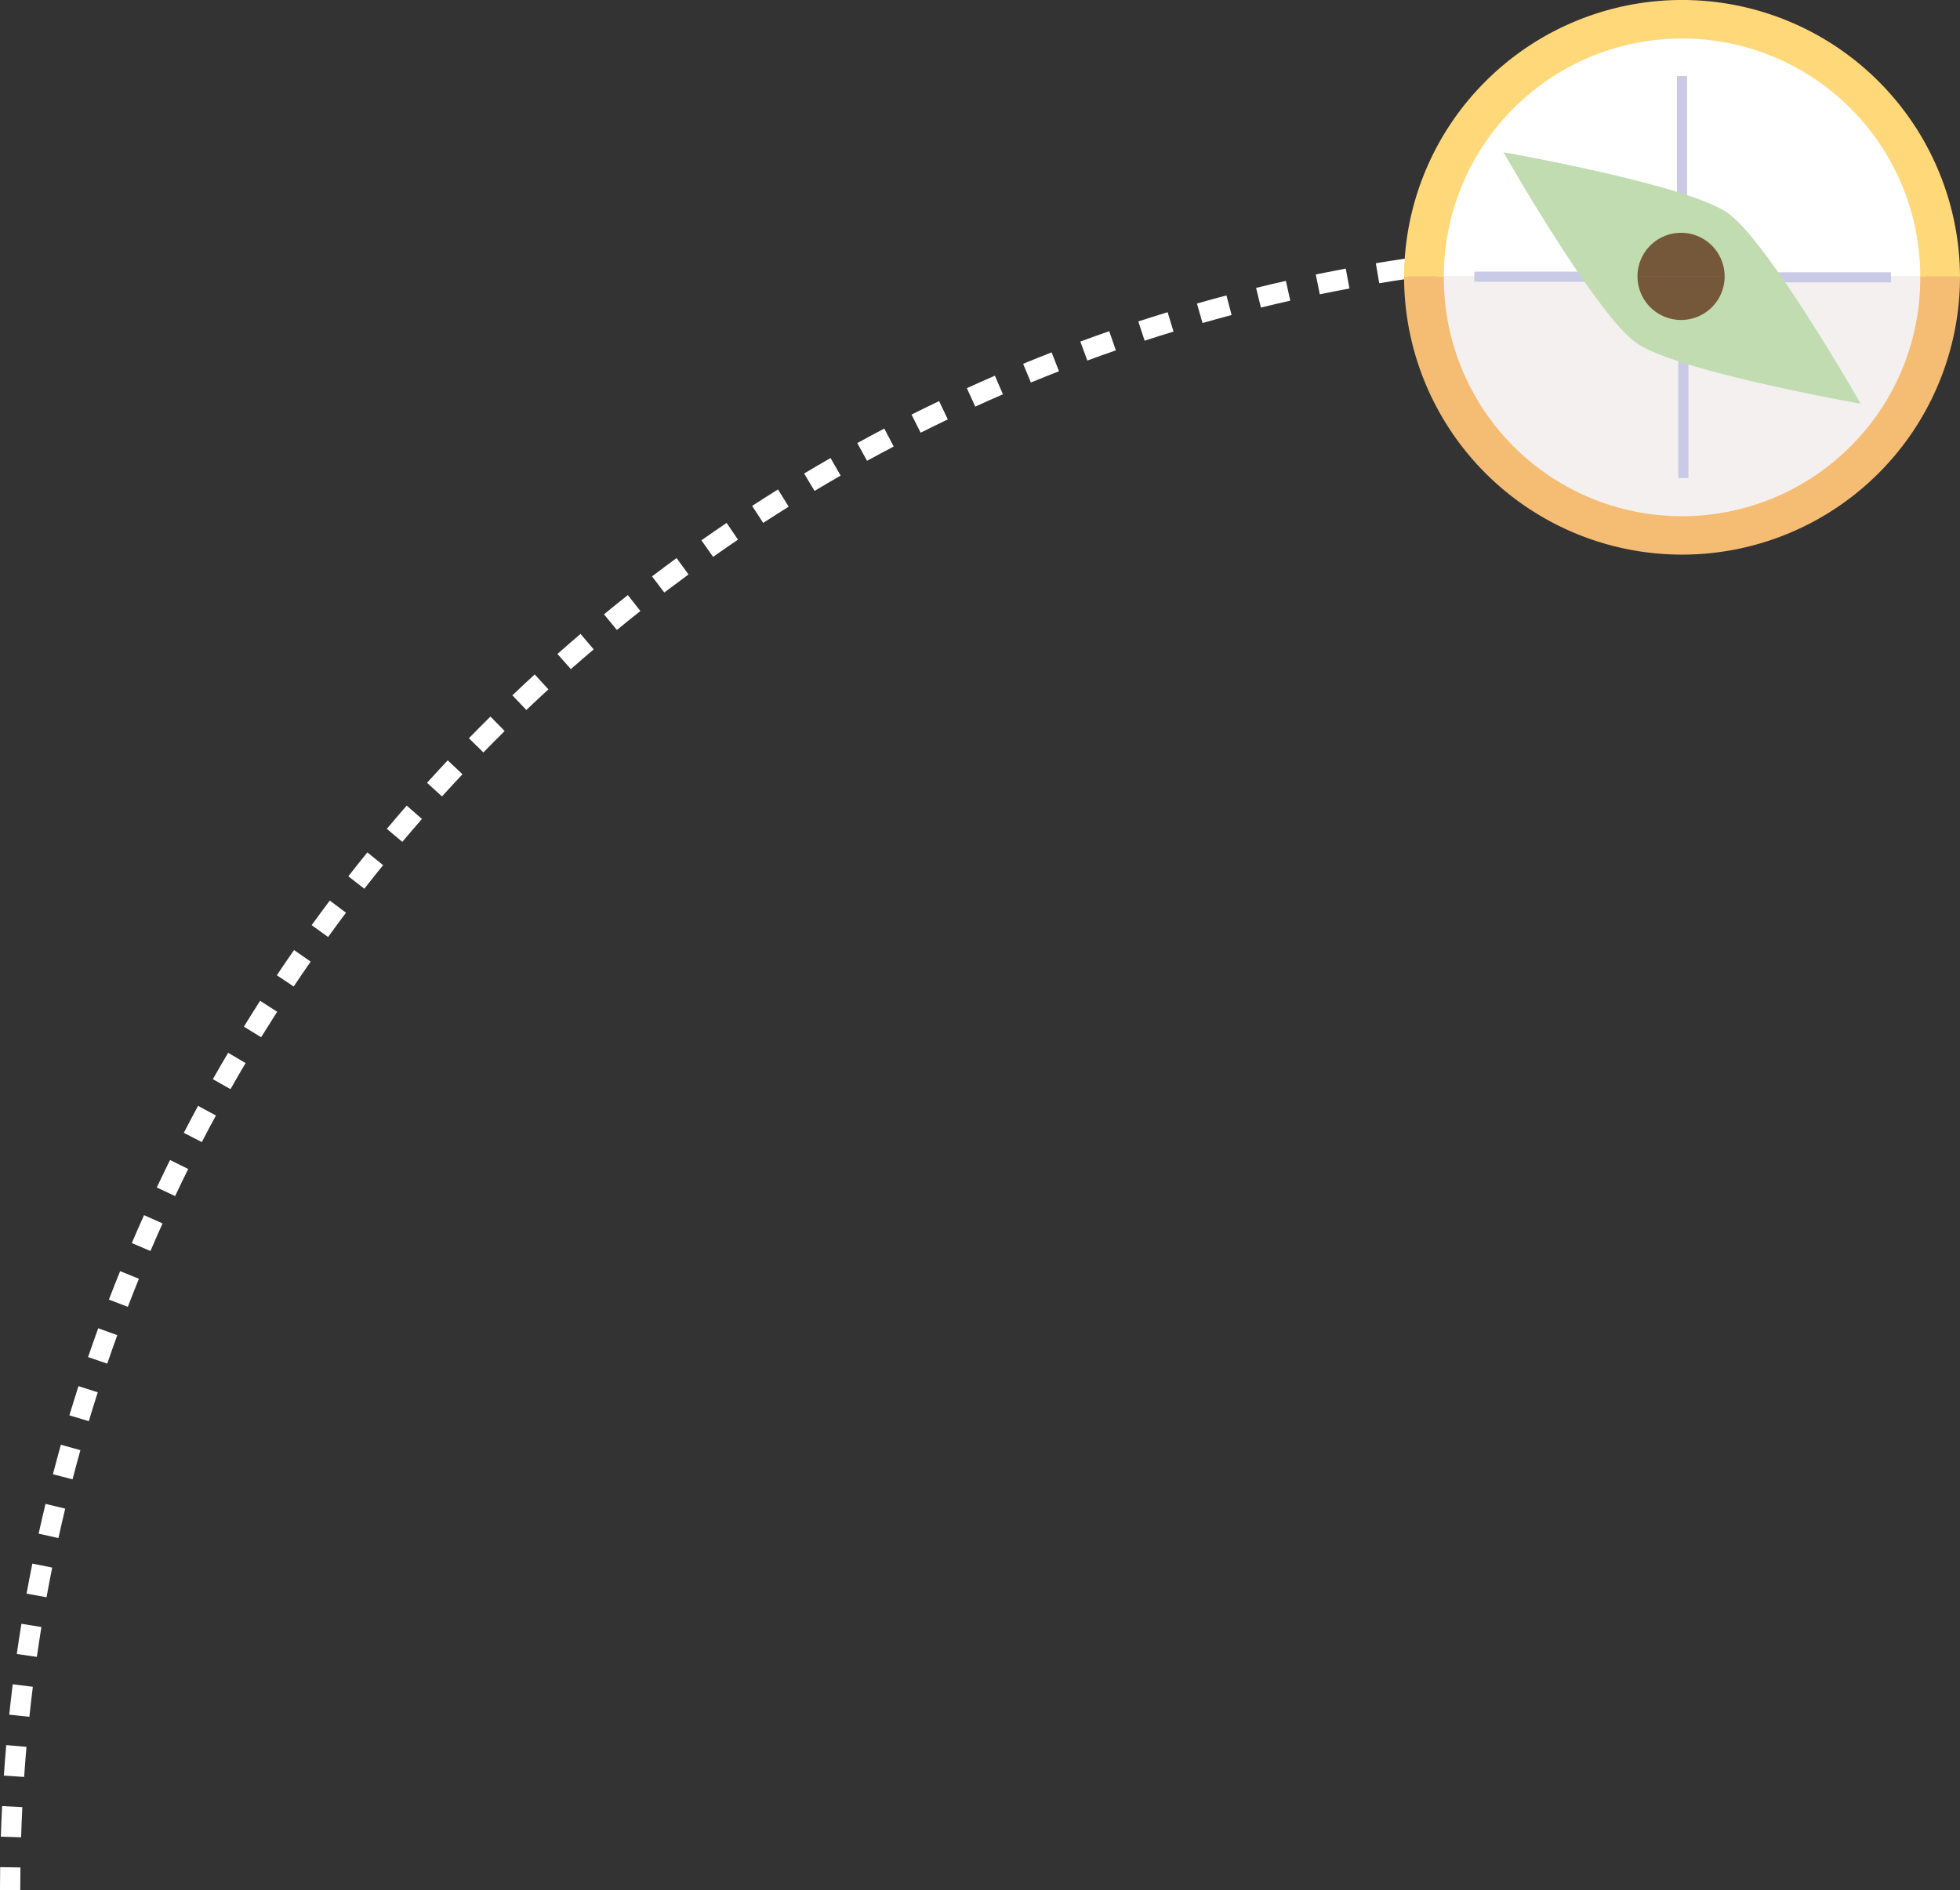
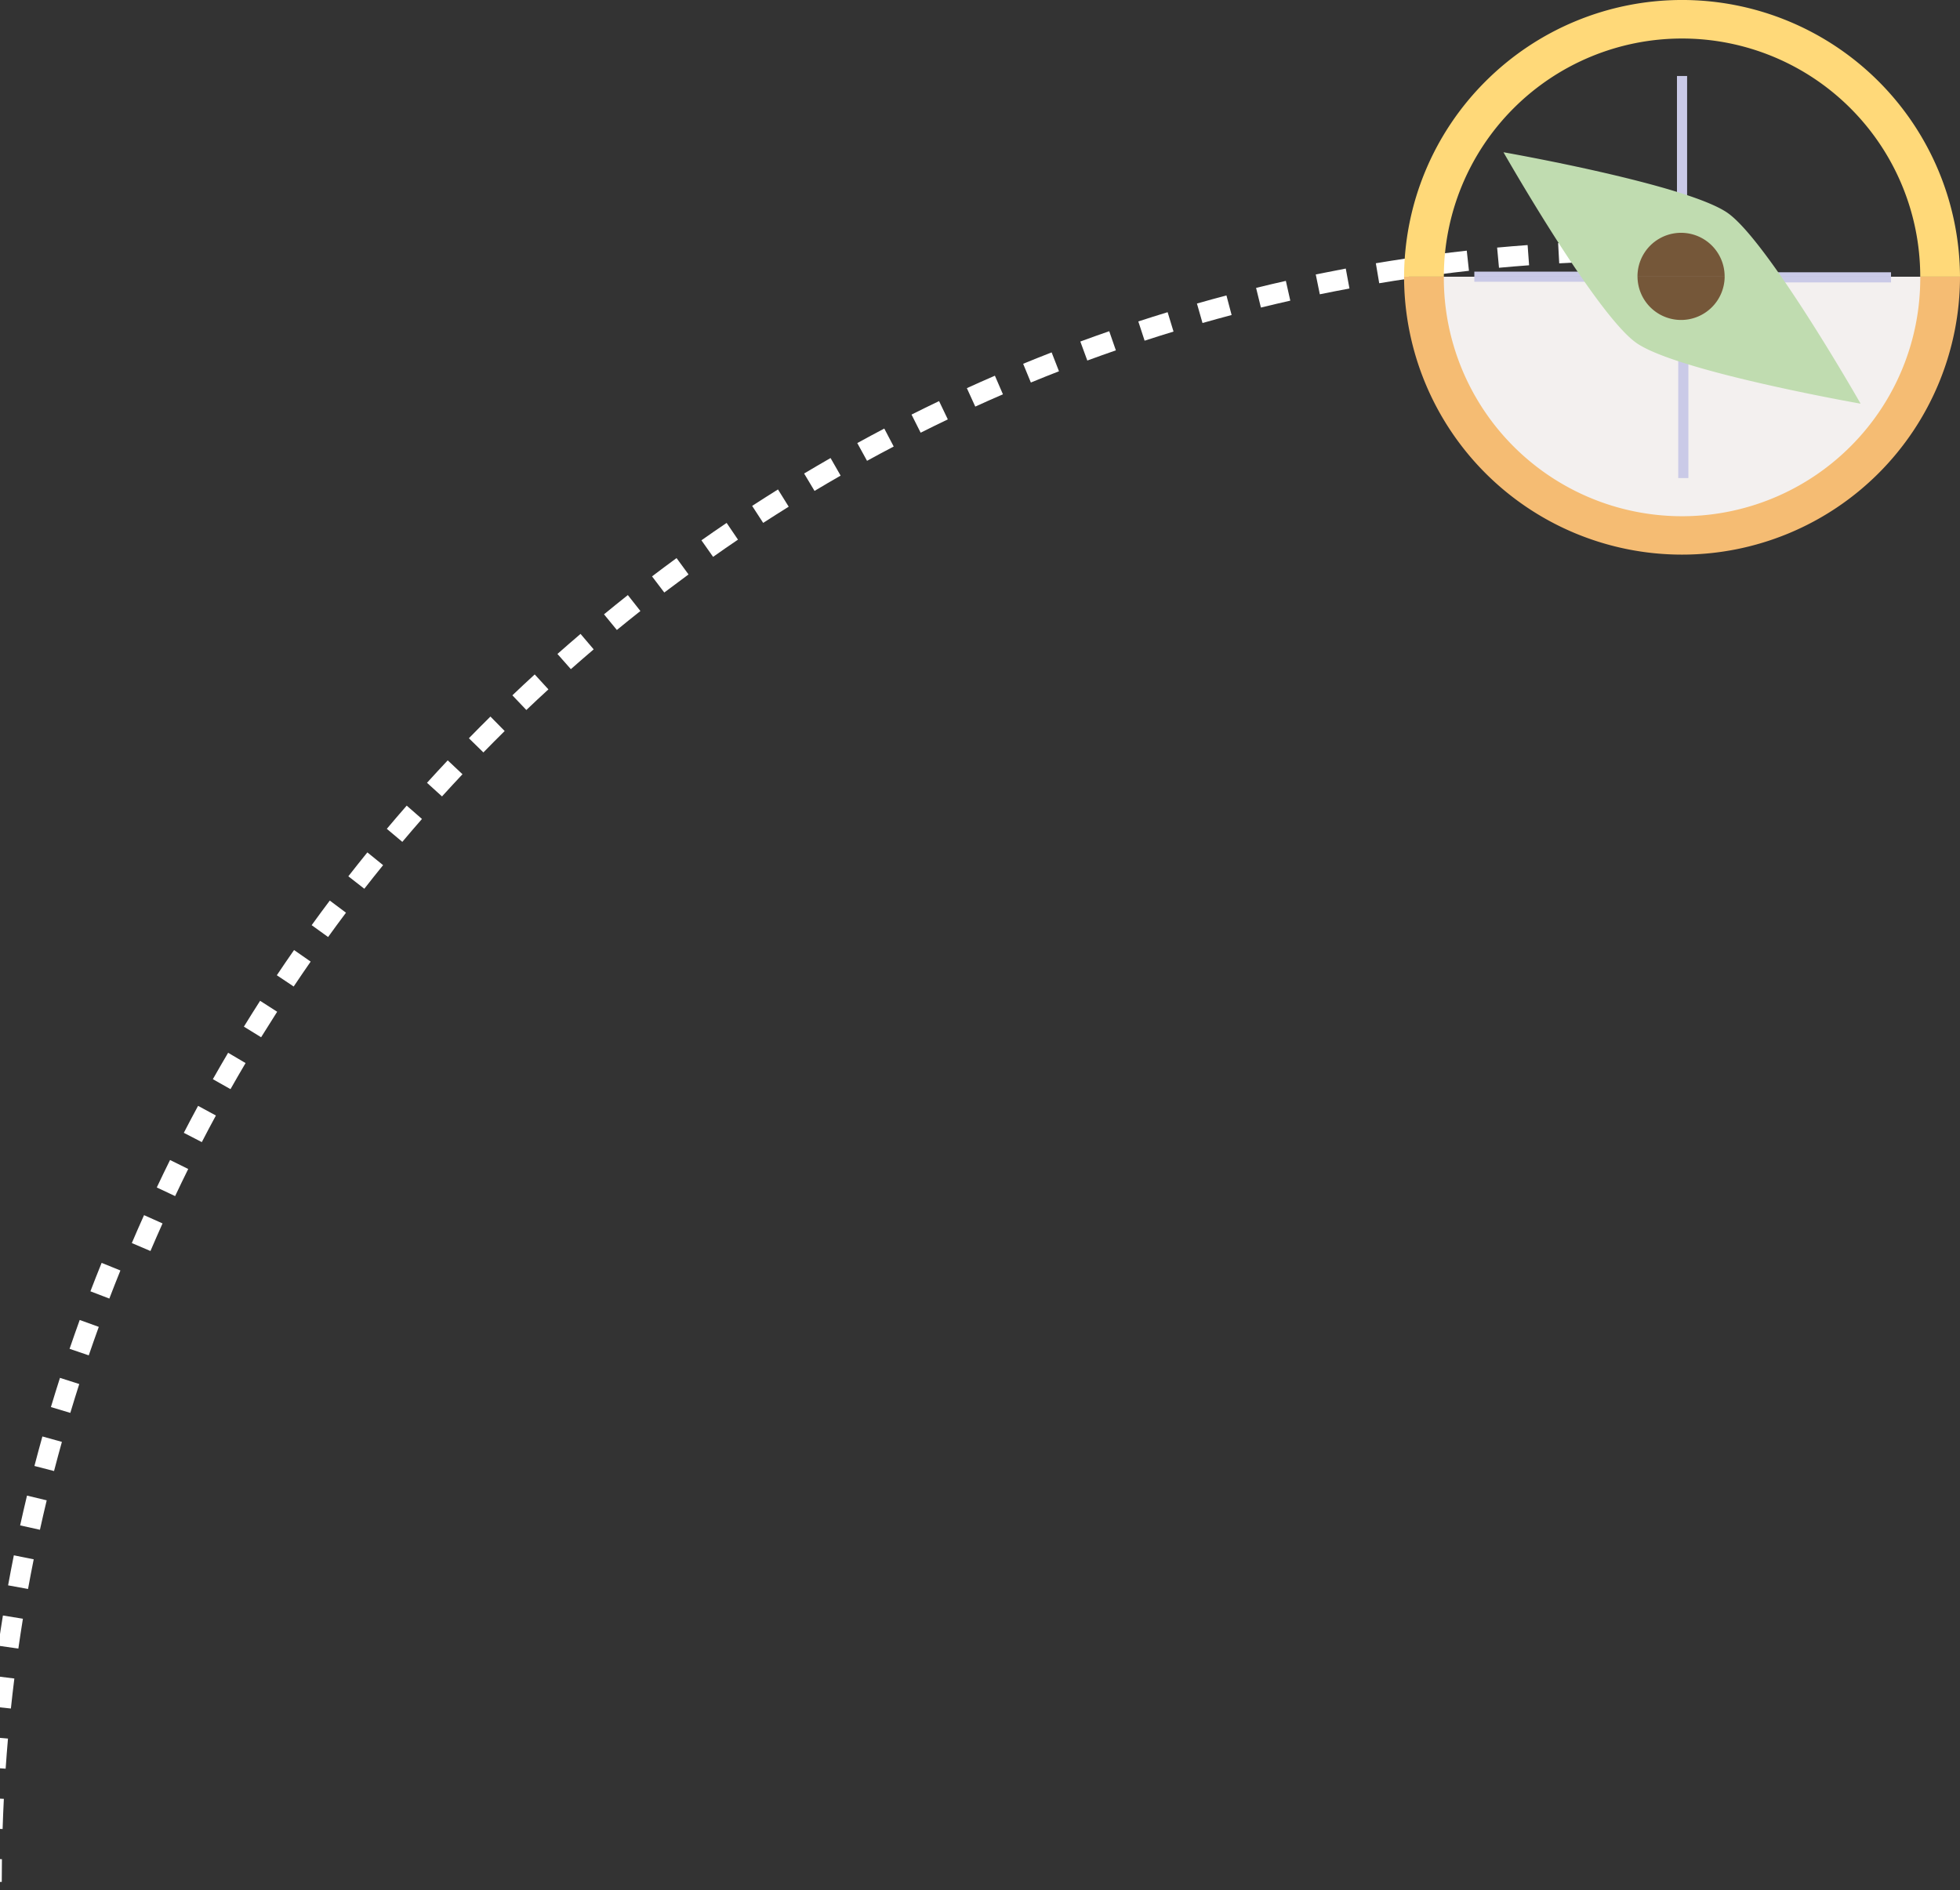
<svg xmlns="http://www.w3.org/2000/svg" width="193.44" height="186.575" viewBox="0 0 193.44 186.575">
  <rect x="0" y="0" width="193.44" height="186.575" fill="#333333" stroke="none" />
  <g id="Group_1472" data-name="Group 1472" transform="translate(-4436.16 -1299.788)">
    <g id="Group_1184" data-name="Group 1184">
      <g id="Group_1183" data-name="Group 1183">
-         <path id="Path_1649" data-name="Path 1649" d="M4598.986,1323.538v2q-1.492,0-2.981.027l-.037-2Q4597.474,1323.537,4598.986,1323.538Zm-5.962,2.107q-1.491.054-2.978.136l-.109-2q1.5-.084,3.015-.138Zm-5.952.327q-1.489.109-2.971.246l-.184-1.992q1.5-.138,3.009-.248Zm-5.935.545q-1.485.164-2.96.356l-.257-1.985q1.494-.192,3-.359Zm-5.914.764q-1.477.218-2.943.465l-.333-1.973q1.487-.25,2.983-.471Zm-5.88.983q-1.466.274-2.926.572l-.4-1.959q1.477-.3,2.962-.58Zm-5.839,1.2q-1.455.328-2.9.682l-.477-1.941q1.464-.361,2.939-.692Zm-5.791,1.418q-1.441.381-2.873.79l-.55-1.923q1.45-.414,2.912-.8Zm-5.733,1.634q-1.433.437-2.854.9l-.621-1.9q1.44-.469,2.892-.913Zm-5.691,1.853q-1.414.491-2.818,1.006l-.689-1.876q1.419-.522,2.852-1.019Zm-5.614,2.065q-1.395.543-2.776,1.111l-.761-1.849q1.4-.576,2.812-1.125Zm-5.531,2.274q-1.373.593-2.731,1.213l-.83-1.82q1.375-.627,2.767-1.229Zm-5.44,2.476q-1.348.645-2.682,1.314l-.9-1.788q1.351-.678,2.718-1.331Zm-5.341,2.678q-1.324.694-2.632,1.412l-.963-1.752q1.324-.729,2.665-1.432Zm-5.238,2.872q-1.294.742-2.576,1.51l-1.027-1.717q1.3-.777,2.609-1.528ZM4514,1349.8q-1.268.792-2.519,1.6l-1.089-1.678q1.267-.822,2.55-1.623Zm-5.006,3.253q-1.238.837-2.456,1.7l-1.151-1.635q1.234-.87,2.487-1.716Zm-4.881,3.435q-1.2.882-2.392,1.784l-1.209-1.592q1.2-.914,2.42-1.806Zm-4.749,3.612q-1.17.922-2.323,1.87l-1.269-1.545q1.167-.959,2.353-1.9Zm-4.611,3.783q-1.134.966-2.252,1.954l-1.325-1.5q1.132-1,2.28-1.979Zm-4.468,3.95q-1.1,1.005-2.177,2.035l-1.38-1.448q1.092-1.043,2.205-2.062Zm-4.317,4.111q-1.061,1.046-2.1,2.113l-1.432-1.4q1.055-1.082,2.127-2.141Zm-4.163,4.266q-1.022,1.085-2.022,2.189l-1.481-1.344q1.012-1.117,2.046-2.216Zm-4,4.414q-.98,1.122-1.939,2.261l-1.53-1.287q.97-1.154,1.963-2.29Zm-3.835,4.559q-.939,1.156-1.854,2.33l-1.577-1.23q.929-1.188,1.877-2.36Zm-3.664,4.694q-.894,1.19-1.765,2.4l-1.622-1.17q.883-1.224,1.788-2.428Zm-3.486,4.826q-.849,1.221-1.676,2.46l-1.663-1.112q.837-1.253,1.7-2.489Zm-3.306,4.95q-.8,1.253-1.584,2.518l-1.7-1.048q.79-1.284,1.6-2.55Zm-3.118,5.066q-.756,1.28-1.488,2.574l-1.741-.984q.743-1.312,1.507-2.607Zm-2.928,5.176q-.708,1.3-1.391,2.626l-1.776-.918q.692-1.34,1.408-2.661Zm-2.733,5.278q-.658,1.331-1.292,2.676l-1.81-.853q.642-1.362,1.309-2.709Zm-2.534,5.374q-.608,1.356-1.192,2.722l-1.84-.785q.591-1.386,1.207-2.755Zm-2.333,5.461q-.558,1.381-1.093,2.774l-1.867-.717q.541-1.41,1.107-2.807Zm-2.134,5.568q-.508,1.4-.99,2.811l-1.893-.646q.489-1.428,1-2.847Zm-1.927,5.641q-.453,1.419-.882,2.848l-1.916-.574q.434-1.447.894-2.883Zm-1.713,5.71q-.4,1.434-.776,2.878l-1.936-.5q.382-1.461.786-2.913Zm-1.5,5.77q-.347,1.447-.668,2.905l-1.954-.432q.327-1.475.678-2.94Zm-1.282,5.821q-.294,1.46-.56,2.928l-1.968-.358q.27-1.486.567-2.964Zm-1.066,5.866q-.237,1.47-.45,2.947l-1.979-.284q.213-1.5.456-2.983Zm-.845,5.9q-.185,1.475-.341,2.962l-1.989-.211q.16-1.5.345-3Zm-.628,5.928q-.129,1.484-.231,2.972l-2-.137q.1-1.508.234-3.008Zm-.408,5.949q-.075,1.485-.123,2.978l-2-.064q.049-1.511.125-3.016Zm-.19,5.954q-.015,1.121-.016,2.246h-2q0-1.14.016-2.274Z" fill="#fff" />
+         <path id="Path_1649" data-name="Path 1649" d="M4598.986,1323.538v2q-1.492,0-2.981.027l-.037-2Q4597.474,1323.537,4598.986,1323.538Zm-5.962,2.107q-1.491.054-2.978.136l-.109-2q1.5-.084,3.015-.138Zm-5.952.327q-1.489.109-2.971.246l-.184-1.992q1.5-.138,3.009-.248Zm-5.935.545q-1.485.164-2.96.356l-.257-1.985q1.494-.192,3-.359Zm-5.914.764q-1.477.218-2.943.465l-.333-1.973q1.487-.25,2.983-.471Zm-5.88.983q-1.466.274-2.926.572l-.4-1.959q1.477-.3,2.962-.58Zm-5.839,1.2q-1.455.328-2.9.682l-.477-1.941q1.464-.361,2.939-.692Zm-5.791,1.418q-1.441.381-2.873.79l-.55-1.923q1.45-.414,2.912-.8Zm-5.733,1.634q-1.433.437-2.854.9l-.621-1.9q1.44-.469,2.892-.913Zm-5.691,1.853q-1.414.491-2.818,1.006l-.689-1.876q1.419-.522,2.852-1.019Zm-5.614,2.065q-1.395.543-2.776,1.111l-.761-1.849q1.4-.576,2.812-1.125Zm-5.531,2.274q-1.373.593-2.731,1.213l-.83-1.82q1.375-.627,2.767-1.229Zm-5.44,2.476q-1.348.645-2.682,1.314l-.9-1.788q1.351-.678,2.718-1.331Zm-5.341,2.678q-1.324.694-2.632,1.412l-.963-1.752q1.324-.729,2.665-1.432Zm-5.238,2.872q-1.294.742-2.576,1.51l-1.027-1.717q1.3-.777,2.609-1.528ZM4514,1349.8q-1.268.792-2.519,1.6l-1.089-1.678q1.267-.822,2.55-1.623Zm-5.006,3.253q-1.238.837-2.456,1.7l-1.151-1.635q1.234-.87,2.487-1.716Zm-4.881,3.435q-1.2.882-2.392,1.784l-1.209-1.592q1.2-.914,2.42-1.806Zm-4.749,3.612q-1.17.922-2.323,1.87l-1.269-1.545q1.167-.959,2.353-1.9Zm-4.611,3.783q-1.134.966-2.252,1.954l-1.325-1.5q1.132-1,2.28-1.979Zm-4.468,3.95q-1.1,1.005-2.177,2.035l-1.38-1.448q1.092-1.043,2.205-2.062Zm-4.317,4.111q-1.061,1.046-2.1,2.113l-1.432-1.4q1.055-1.082,2.127-2.141Zm-4.163,4.266q-1.022,1.085-2.022,2.189l-1.481-1.344q1.012-1.117,2.046-2.216Zm-4,4.414q-.98,1.122-1.939,2.261l-1.53-1.287q.97-1.154,1.963-2.29Zm-3.835,4.559q-.939,1.156-1.854,2.33l-1.577-1.23q.929-1.188,1.877-2.36Zm-3.664,4.694q-.894,1.19-1.765,2.4l-1.622-1.17q.883-1.224,1.788-2.428Zm-3.486,4.826q-.849,1.221-1.676,2.46l-1.663-1.112q.837-1.253,1.7-2.489Zm-3.306,4.95q-.8,1.253-1.584,2.518l-1.7-1.048q.79-1.284,1.6-2.55Zm-3.118,5.066q-.756,1.28-1.488,2.574l-1.741-.984q.743-1.312,1.507-2.607Zm-2.928,5.176q-.708,1.3-1.391,2.626l-1.776-.918q.692-1.34,1.408-2.661Zm-2.733,5.278q-.658,1.331-1.292,2.676l-1.81-.853q.642-1.362,1.309-2.709Zm-2.534,5.374q-.608,1.356-1.192,2.722l-1.84-.785q.591-1.386,1.207-2.755m-2.333,5.461q-.558,1.381-1.093,2.774l-1.867-.717q.541-1.41,1.107-2.807Zm-2.134,5.568q-.508,1.4-.99,2.811l-1.893-.646q.489-1.428,1-2.847Zm-1.927,5.641q-.453,1.419-.882,2.848l-1.916-.574q.434-1.447.894-2.883Zm-1.713,5.71q-.4,1.434-.776,2.878l-1.936-.5q.382-1.461.786-2.913Zm-1.5,5.77q-.347,1.447-.668,2.905l-1.954-.432q.327-1.475.678-2.94Zm-1.282,5.821q-.294,1.46-.56,2.928l-1.968-.358q.27-1.486.567-2.964Zm-1.066,5.866q-.237,1.47-.45,2.947l-1.979-.284q.213-1.5.456-2.983Zm-.845,5.9q-.185,1.475-.341,2.962l-1.989-.211q.16-1.5.345-3Zm-.628,5.928q-.129,1.484-.231,2.972l-2-.137q.1-1.508.234-3.008Zm-.408,5.949q-.075,1.485-.123,2.978l-2-.064q.049-1.511.125-3.016Zm-.19,5.954q-.015,1.121-.016,2.246h-2q0-1.14.016-2.274Z" fill="#fff" />
      </g>
    </g>
    <g id="Group_1185" data-name="Group 1185">
-       <path id="Path_1650" data-name="Path 1650" d="M4577.937,1327.068v.031h48.269v-.031a24.135,24.135,0,1,0-48.271,0Z" fill="#fff" />
      <path id="Path_1651" data-name="Path 1651" d="M4602.073,1351.2a24.136,24.136,0,0,0,24.134-24.1h-48.269A24.137,24.137,0,0,0,4602.073,1351.2Z" fill="#f3f0ef" />
      <path id="Path_1652" data-name="Path 1652" d="M4581.667,1327.6h20v.063h.125v19.313h1v-19.312h20v-.562h-41.125Z" fill="#cacae7" />
      <path id="Path_1653" data-name="Path 1653" d="M4601.667,1326.6h-20v.5h41.125v-.437h-20v-.062h-.125v-19.312h-1Z" fill="#cacae7" />
      <path id="Path_1654" data-name="Path 1654" d="M4582.767,1307.824a27.346,27.346,0,0,0-8.033,19.275h3.924a23.509,23.509,0,0,1,47.018,0h3.924a27.433,27.433,0,0,0-46.833-19.275Z" fill="#ffd979" />
      <path id="Path_1655" data-name="Path 1655" d="M4618.795,1343.852a23.509,23.509,0,0,1-40.137-16.753h-3.924a27.433,27.433,0,1,0,54.866,0h-3.924A23.438,23.438,0,0,1,4618.795,1343.852Z" fill="#f5bc73" />
      <path id="Path_1656" data-name="Path 1656" d="M4592.2,1327.1h6.054a3.91,3.91,0,0,1,7.818,0h5.89c-1.978-2.852-3.924-5.327-5.281-6.284-4.006-2.821-22.137-6-22.137-6S4588.4,1321.589,4592.2,1327.1Z" fill="#c0dcb0" />
      <path id="Path_1657" data-name="Path 1657" d="M4605.371,1329.481a3.917,3.917,0,0,1-7.118-2.382H4592.2c2.037,2.956,4.057,5.549,5.455,6.534,4.006,2.82,22.136,6,22.136,6s-3.976-6.981-7.829-12.534h-5.89A3.9,3.9,0,0,1,4605.371,1329.481Z" fill="#c0dcb0" />
      <path id="Path_1658" data-name="Path 1658" d="M4602.073,1331.37a4.3,4.3,0,0,0,4.3-4.271h-8.6A4.3,4.3,0,0,0,4602.073,1331.37Z" fill="#755739" />
      <path id="Path_1659" data-name="Path 1659" d="M4597.77,1327.068c0,.01,0,.02,0,.031h8.6c0-.011,0-.021,0-.031a4.3,4.3,0,1,0-8.6,0Z" fill="#755739" />
    </g>
  </g>
</svg>